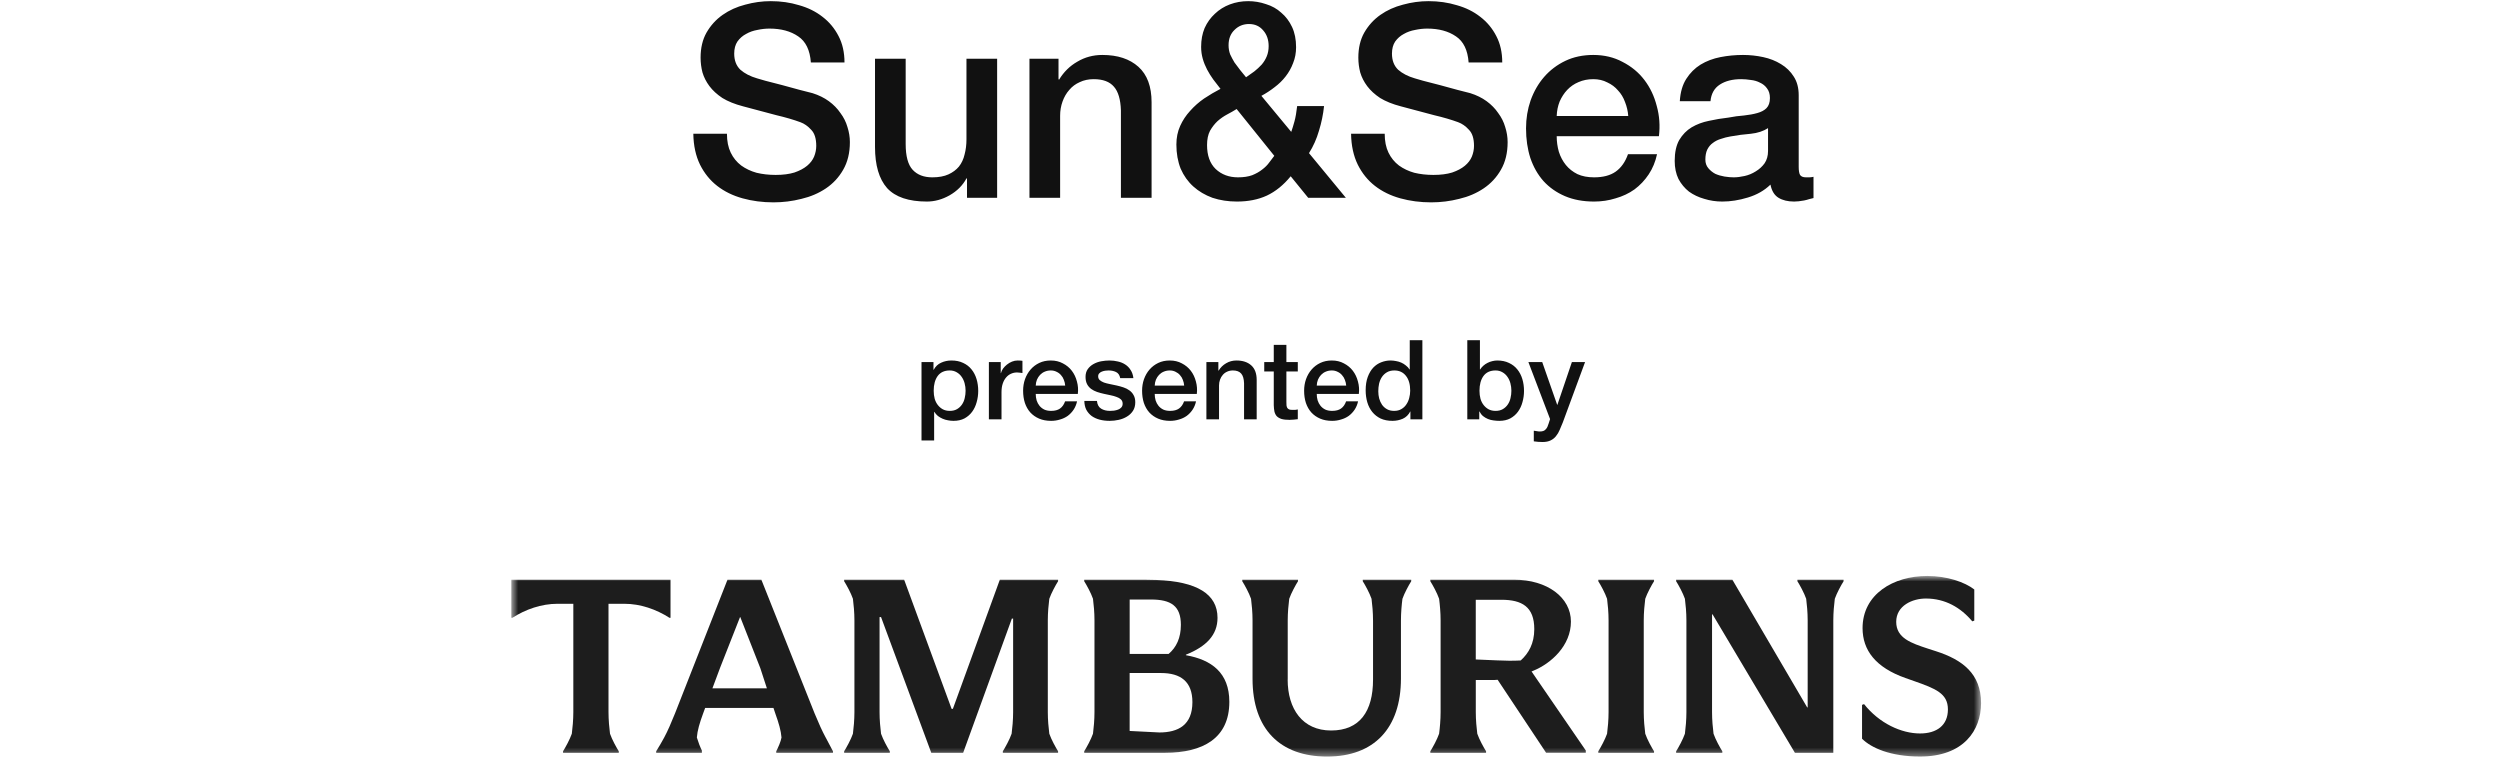
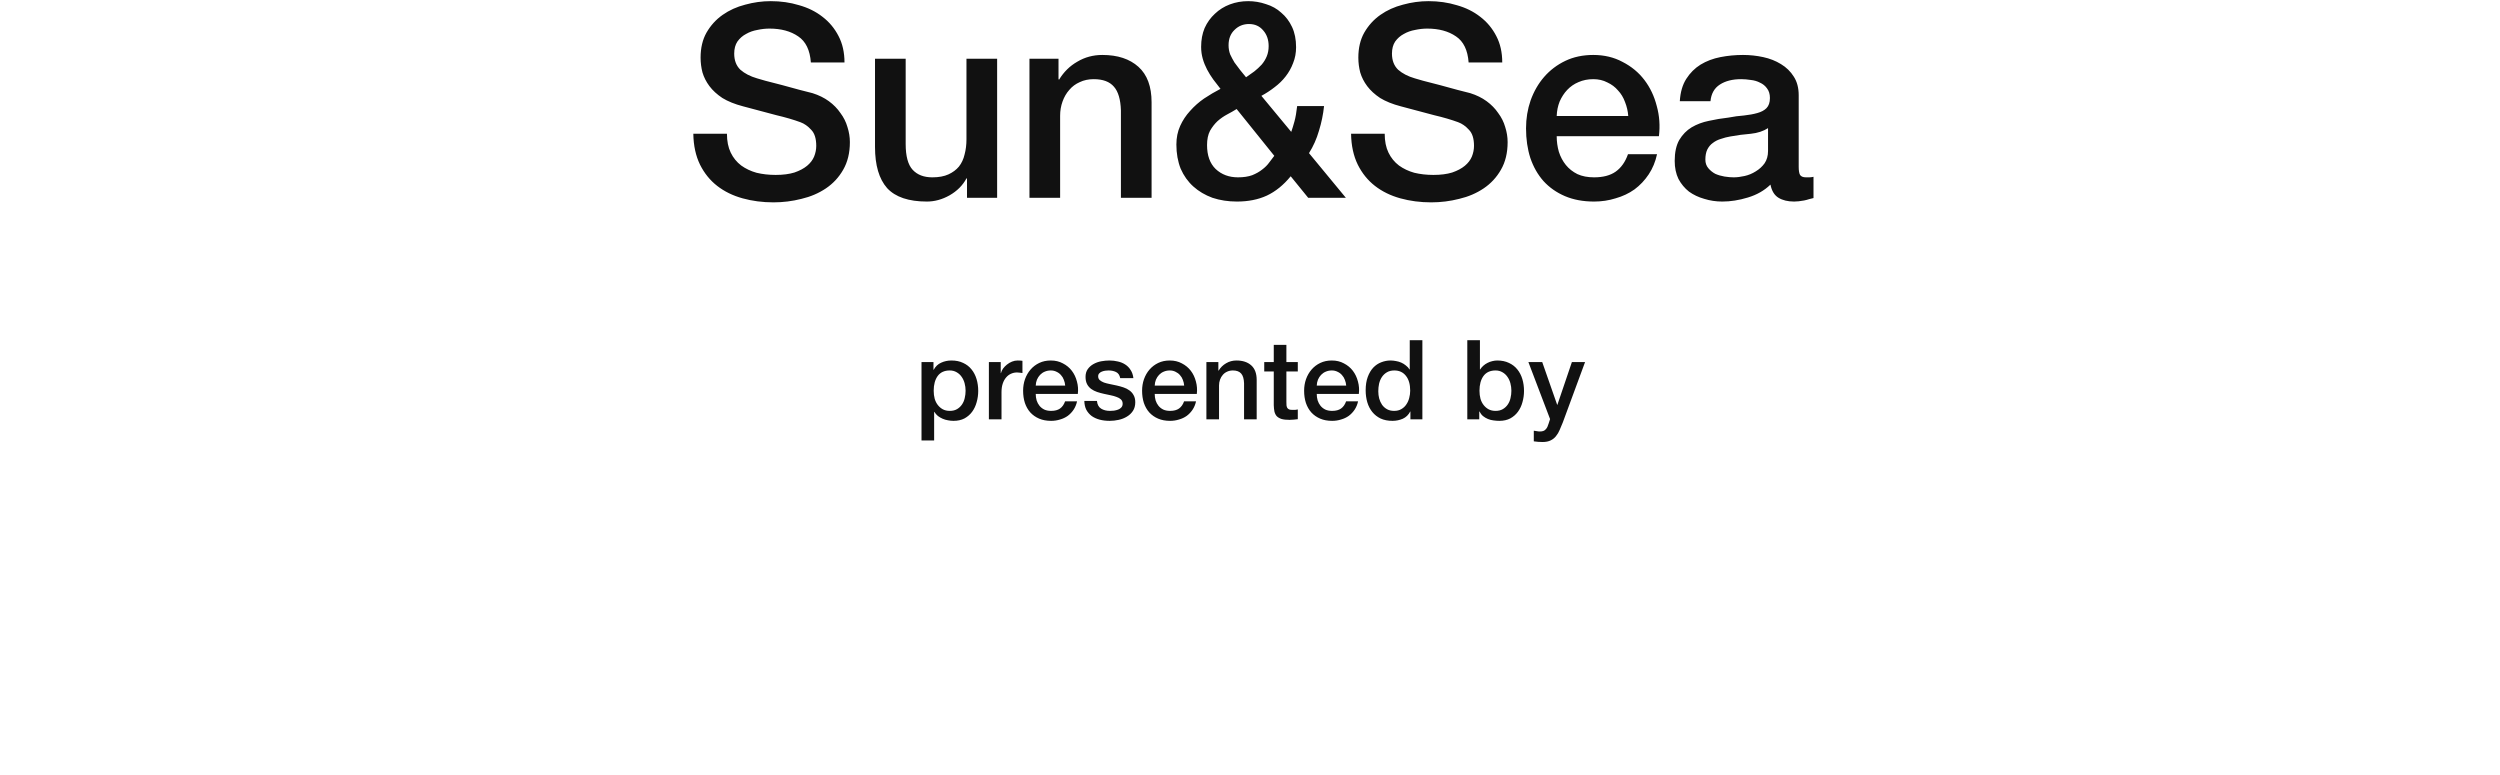
<svg xmlns="http://www.w3.org/2000/svg" width="316" height="98" viewBox="0 0 316 98" fill="none">
  <path d="M91.886 16.908C91.886 17.837 92.044 18.631 92.362 19.288C92.679 19.945 93.121 20.489 93.688 20.92C94.254 21.328 94.9 21.634 95.626 21.838C96.374 22.019 97.178 22.11 98.04 22.11C98.969 22.11 99.762 22.008 100.42 21.804C101.077 21.577 101.61 21.294 102.018 20.954C102.426 20.614 102.72 20.229 102.902 19.798C103.083 19.345 103.174 18.891 103.174 18.438C103.174 17.509 102.958 16.829 102.528 16.398C102.12 15.945 101.666 15.627 101.168 15.446C100.306 15.129 99.298 14.834 98.142 14.562C97.008 14.267 95.603 13.893 93.926 13.44C92.883 13.168 92.01 12.817 91.308 12.386C90.628 11.933 90.084 11.434 89.676 10.89C89.268 10.346 88.973 9.768 88.792 9.156C88.633 8.544 88.554 7.921 88.554 7.286C88.554 6.062 88.803 5.008 89.302 4.124C89.823 3.217 90.503 2.469 91.342 1.88C92.18 1.291 93.132 0.86 94.198 0.588C95.263 0.293 96.34 0.146 97.428 0.146C98.697 0.146 99.887 0.316 100.998 0.656C102.131 0.973 103.117 1.461 103.956 2.118C104.817 2.775 105.497 3.591 105.996 4.566C106.494 5.518 106.744 6.629 106.744 7.898H102.494C102.38 6.334 101.848 5.235 100.896 4.6C99.944 3.943 98.731 3.614 97.258 3.614C96.759 3.614 96.249 3.671 95.728 3.784C95.206 3.875 94.73 4.045 94.3 4.294C93.869 4.521 93.506 4.838 93.212 5.246C92.94 5.654 92.804 6.164 92.804 6.776C92.804 7.637 93.064 8.317 93.586 8.816C94.13 9.292 94.832 9.655 95.694 9.904C95.784 9.927 96.136 10.029 96.748 10.21C97.382 10.369 98.085 10.55 98.856 10.754C99.626 10.958 100.374 11.162 101.1 11.366C101.848 11.547 102.38 11.683 102.698 11.774C103.491 12.023 104.182 12.363 104.772 12.794C105.361 13.225 105.848 13.723 106.234 14.29C106.642 14.834 106.936 15.423 107.118 16.058C107.322 16.693 107.424 17.327 107.424 17.962C107.424 19.322 107.14 20.489 106.574 21.464C106.03 22.416 105.304 23.198 104.398 23.81C103.491 24.422 102.46 24.864 101.304 25.136C100.148 25.431 98.969 25.578 97.768 25.578C96.385 25.578 95.082 25.408 93.858 25.068C92.634 24.728 91.568 24.207 90.662 23.504C89.755 22.801 89.03 21.906 88.486 20.818C87.942 19.707 87.658 18.404 87.636 16.908H91.886ZM126.037 25H122.229V22.552H122.161C121.685 23.436 120.971 24.15 120.019 24.694C119.089 25.215 118.137 25.476 117.163 25.476C114.851 25.476 113.173 24.909 112.131 23.776C111.111 22.62 110.601 20.886 110.601 18.574V7.422H114.477V18.2C114.477 19.741 114.771 20.829 115.361 21.464C115.95 22.099 116.777 22.416 117.843 22.416C118.659 22.416 119.339 22.291 119.883 22.042C120.427 21.793 120.869 21.464 121.209 21.056C121.549 20.625 121.787 20.115 121.923 19.526C122.081 18.937 122.161 18.302 122.161 17.622V7.422H126.037V25ZM130.124 7.422H133.796V10.006L133.864 10.074C134.453 9.099 135.224 8.34 136.176 7.796C137.128 7.229 138.182 6.946 139.338 6.946C141.265 6.946 142.783 7.445 143.894 8.442C145.005 9.439 145.56 10.935 145.56 12.93V25H141.684V13.95C141.639 12.567 141.344 11.57 140.8 10.958C140.256 10.323 139.406 10.006 138.25 10.006C137.593 10.006 137.003 10.131 136.482 10.38C135.961 10.607 135.519 10.935 135.156 11.366C134.793 11.774 134.51 12.261 134.306 12.828C134.102 13.395 134 13.995 134 14.63V25H130.124V7.422ZM163.145 22.28C162.239 23.391 161.23 24.207 160.119 24.728C159.031 25.227 157.773 25.476 156.345 25.476C155.235 25.476 154.203 25.317 153.251 25C152.322 24.66 151.517 24.184 150.837 23.572C150.157 22.96 149.625 22.212 149.239 21.328C148.877 20.421 148.695 19.401 148.695 18.268C148.695 17.407 148.854 16.625 149.171 15.922C149.489 15.219 149.908 14.585 150.429 14.018C150.951 13.429 151.54 12.907 152.197 12.454C152.877 12.001 153.569 11.593 154.271 11.23C153.954 10.822 153.648 10.425 153.353 10.04C153.059 9.632 152.798 9.213 152.571 8.782C152.345 8.351 152.163 7.898 152.027 7.422C151.891 6.946 151.823 6.447 151.823 5.926C151.823 5.042 151.971 4.249 152.265 3.546C152.583 2.843 153.013 2.243 153.557 1.744C154.101 1.223 154.736 0.826 155.461 0.554C156.187 0.282 156.957 0.146 157.773 0.146C158.544 0.146 159.292 0.271 160.017 0.52C160.765 0.747 161.411 1.109 161.955 1.608C162.522 2.084 162.975 2.685 163.315 3.41C163.655 4.135 163.825 4.985 163.825 5.96C163.825 6.685 163.701 7.354 163.451 7.966C163.225 8.578 162.907 9.145 162.499 9.666C162.114 10.165 161.649 10.618 161.105 11.026C160.584 11.434 160.029 11.797 159.439 12.114L163.213 16.67C163.349 16.285 163.485 15.843 163.621 15.344C163.757 14.845 163.871 14.199 163.961 13.406H167.361C167.248 14.471 167.033 15.514 166.715 16.534C166.421 17.554 166.001 18.495 165.457 19.356L170.115 25H165.355L163.145 22.28ZM156.311 13.78C155.949 14.007 155.552 14.233 155.121 14.46C154.691 14.687 154.283 14.97 153.897 15.31C153.535 15.65 153.217 16.058 152.945 16.534C152.696 17.01 152.571 17.611 152.571 18.336C152.571 19.651 152.934 20.659 153.659 21.362C154.407 22.065 155.348 22.416 156.481 22.416C157.184 22.416 157.785 22.325 158.283 22.144C158.782 21.94 159.201 21.702 159.541 21.43C159.904 21.158 160.199 20.863 160.425 20.546C160.675 20.229 160.89 19.945 161.071 19.696L156.311 13.78ZM157.875 3.036C157.15 3.036 156.538 3.285 156.039 3.784C155.541 4.26 155.291 4.906 155.291 5.722C155.291 6.13 155.359 6.515 155.495 6.878C155.654 7.218 155.835 7.558 156.039 7.898C156.266 8.215 156.504 8.533 156.753 8.85C157.025 9.167 157.275 9.473 157.501 9.768C157.864 9.519 158.215 9.269 158.555 9.02C158.895 8.748 159.201 8.465 159.473 8.17C159.745 7.853 159.961 7.501 160.119 7.116C160.278 6.731 160.357 6.3 160.357 5.824C160.357 5.031 160.131 4.373 159.677 3.852C159.224 3.308 158.623 3.036 157.875 3.036ZM175.026 16.908C175.026 17.837 175.185 18.631 175.502 19.288C175.82 19.945 176.262 20.489 176.828 20.92C177.395 21.328 178.041 21.634 178.766 21.838C179.514 22.019 180.319 22.11 181.18 22.11C182.11 22.11 182.903 22.008 183.56 21.804C184.218 21.577 184.75 21.294 185.158 20.954C185.566 20.614 185.861 20.229 186.042 19.798C186.224 19.345 186.314 18.891 186.314 18.438C186.314 17.509 186.099 16.829 185.668 16.398C185.26 15.945 184.807 15.627 184.308 15.446C183.447 15.129 182.438 14.834 181.282 14.562C180.149 14.267 178.744 13.893 177.066 13.44C176.024 13.168 175.151 12.817 174.448 12.386C173.768 11.933 173.224 11.434 172.816 10.89C172.408 10.346 172.114 9.768 171.932 9.156C171.774 8.544 171.694 7.921 171.694 7.286C171.694 6.062 171.944 5.008 172.442 4.124C172.964 3.217 173.644 2.469 174.482 1.88C175.321 1.291 176.273 0.86 177.338 0.588C178.404 0.293 179.48 0.146 180.568 0.146C181.838 0.146 183.028 0.316 184.138 0.656C185.272 0.973 186.258 1.461 187.096 2.118C187.958 2.775 188.638 3.591 189.136 4.566C189.635 5.518 189.884 6.629 189.884 7.898H185.634C185.521 6.334 184.988 5.235 184.036 4.6C183.084 3.943 181.872 3.614 180.398 3.614C179.9 3.614 179.39 3.671 178.868 3.784C178.347 3.875 177.871 4.045 177.44 4.294C177.01 4.521 176.647 4.838 176.352 5.246C176.08 5.654 175.944 6.164 175.944 6.776C175.944 7.637 176.205 8.317 176.726 8.816C177.27 9.292 177.973 9.655 178.834 9.904C178.925 9.927 179.276 10.029 179.888 10.21C180.523 10.369 181.226 10.55 181.996 10.754C182.767 10.958 183.515 11.162 184.24 11.366C184.988 11.547 185.521 11.683 185.838 11.774C186.632 12.023 187.323 12.363 187.912 12.794C188.502 13.225 188.989 13.723 189.374 14.29C189.782 14.834 190.077 15.423 190.258 16.058C190.462 16.693 190.564 17.327 190.564 17.962C190.564 19.322 190.281 20.489 189.714 21.464C189.17 22.416 188.445 23.198 187.538 23.81C186.632 24.422 185.6 24.864 184.444 25.136C183.288 25.431 182.11 25.578 180.908 25.578C179.526 25.578 178.222 25.408 176.998 25.068C175.774 24.728 174.709 24.207 173.802 23.504C172.896 22.801 172.17 21.906 171.626 20.818C171.082 19.707 170.799 18.404 170.776 16.908H175.026ZM205.811 14.664C205.766 14.052 205.63 13.463 205.403 12.896C205.199 12.329 204.905 11.842 204.519 11.434C204.157 11.003 203.703 10.663 203.159 10.414C202.638 10.142 202.049 10.006 201.391 10.006C200.711 10.006 200.088 10.131 199.521 10.38C198.977 10.607 198.501 10.935 198.093 11.366C197.708 11.774 197.391 12.261 197.141 12.828C196.915 13.395 196.79 14.007 196.767 14.664H205.811ZM196.767 17.214C196.767 17.894 196.858 18.551 197.039 19.186C197.243 19.821 197.538 20.376 197.923 20.852C198.309 21.328 198.796 21.713 199.385 22.008C199.975 22.28 200.677 22.416 201.493 22.416C202.627 22.416 203.533 22.178 204.213 21.702C204.916 21.203 205.437 20.467 205.777 19.492H209.449C209.245 20.444 208.894 21.294 208.395 22.042C207.897 22.79 207.296 23.425 206.593 23.946C205.891 24.445 205.097 24.819 204.213 25.068C203.352 25.34 202.445 25.476 201.493 25.476C200.111 25.476 198.887 25.249 197.821 24.796C196.756 24.343 195.849 23.708 195.101 22.892C194.376 22.076 193.821 21.101 193.435 19.968C193.073 18.835 192.891 17.588 192.891 16.228C192.891 14.981 193.084 13.803 193.469 12.692C193.877 11.559 194.444 10.573 195.169 9.734C195.917 8.873 196.813 8.193 197.855 7.694C198.898 7.195 200.077 6.946 201.391 6.946C202.774 6.946 204.009 7.241 205.097 7.83C206.208 8.397 207.126 9.156 207.851 10.108C208.577 11.06 209.098 12.159 209.415 13.406C209.755 14.63 209.846 15.899 209.687 17.214H196.767ZM227.356 21.09C227.356 21.566 227.412 21.906 227.526 22.11C227.662 22.314 227.911 22.416 228.274 22.416C228.387 22.416 228.523 22.416 228.682 22.416C228.84 22.416 229.022 22.393 229.226 22.348V25.034C229.09 25.079 228.908 25.125 228.682 25.17C228.478 25.238 228.262 25.295 228.036 25.34C227.809 25.385 227.582 25.419 227.356 25.442C227.129 25.465 226.936 25.476 226.778 25.476C225.984 25.476 225.327 25.317 224.806 25C224.284 24.683 223.944 24.127 223.786 23.334C223.015 24.082 222.063 24.626 220.93 24.966C219.819 25.306 218.742 25.476 217.7 25.476C216.906 25.476 216.147 25.363 215.422 25.136C214.696 24.932 214.05 24.626 213.484 24.218C212.94 23.787 212.498 23.255 212.158 22.62C211.84 21.963 211.682 21.203 211.682 20.342C211.682 19.254 211.874 18.37 212.26 17.69C212.668 17.01 213.189 16.477 213.824 16.092C214.481 15.707 215.206 15.435 216 15.276C216.816 15.095 217.632 14.959 218.448 14.868C219.15 14.732 219.819 14.641 220.454 14.596C221.088 14.528 221.644 14.426 222.12 14.29C222.618 14.154 223.004 13.95 223.276 13.678C223.57 13.383 223.718 12.953 223.718 12.386C223.718 11.887 223.593 11.479 223.344 11.162C223.117 10.845 222.822 10.607 222.46 10.448C222.12 10.267 221.734 10.153 221.304 10.108C220.873 10.04 220.465 10.006 220.08 10.006C218.992 10.006 218.096 10.233 217.394 10.686C216.691 11.139 216.294 11.842 216.204 12.794H212.328C212.396 11.661 212.668 10.72 213.144 9.972C213.62 9.224 214.22 8.623 214.946 8.17C215.694 7.717 216.532 7.399 217.462 7.218C218.391 7.037 219.343 6.946 220.318 6.946C221.179 6.946 222.029 7.037 222.868 7.218C223.706 7.399 224.454 7.694 225.112 8.102C225.792 8.51 226.336 9.043 226.744 9.7C227.152 10.335 227.356 11.117 227.356 12.046V21.09ZM223.48 16.194C222.89 16.579 222.165 16.817 221.304 16.908C220.442 16.976 219.581 17.089 218.72 17.248C218.312 17.316 217.915 17.418 217.53 17.554C217.144 17.667 216.804 17.837 216.51 18.064C216.215 18.268 215.977 18.551 215.796 18.914C215.637 19.254 215.558 19.673 215.558 20.172C215.558 20.603 215.682 20.965 215.932 21.26C216.181 21.555 216.476 21.793 216.816 21.974C217.178 22.133 217.564 22.246 217.972 22.314C218.402 22.382 218.788 22.416 219.128 22.416C219.558 22.416 220.023 22.359 220.522 22.246C221.02 22.133 221.485 21.94 221.916 21.668C222.369 21.396 222.743 21.056 223.038 20.648C223.332 20.217 223.48 19.696 223.48 19.084V16.194ZM116.479 45.762H117.991V46.742H118.019C118.243 46.322 118.555 46.023 118.957 45.846C119.358 45.659 119.792 45.566 120.259 45.566C120.828 45.566 121.323 45.669 121.743 45.874C122.172 46.07 122.527 46.345 122.807 46.7C123.087 47.045 123.297 47.451 123.437 47.918C123.577 48.385 123.647 48.884 123.647 49.416C123.647 49.901 123.581 50.373 123.451 50.83C123.329 51.287 123.138 51.693 122.877 52.048C122.625 52.393 122.303 52.673 121.911 52.888C121.519 53.093 121.057 53.196 120.525 53.196C120.291 53.196 120.058 53.173 119.825 53.126C119.591 53.089 119.367 53.023 119.153 52.93C118.938 52.837 118.737 52.72 118.551 52.58C118.373 52.431 118.224 52.258 118.103 52.062H118.075V55.674H116.479V45.762ZM122.051 49.388C122.051 49.061 122.009 48.744 121.925 48.436C121.841 48.128 121.715 47.857 121.547 47.624C121.379 47.381 121.169 47.19 120.917 47.05C120.665 46.901 120.375 46.826 120.049 46.826C119.377 46.826 118.868 47.059 118.523 47.526C118.187 47.993 118.019 48.613 118.019 49.388C118.019 49.752 118.061 50.093 118.145 50.41C118.238 50.718 118.373 50.984 118.551 51.208C118.728 51.432 118.938 51.609 119.181 51.74C119.433 51.871 119.722 51.936 120.049 51.936C120.413 51.936 120.721 51.861 120.973 51.712C121.225 51.563 121.43 51.371 121.589 51.138C121.757 50.895 121.873 50.625 121.939 50.326C122.013 50.018 122.051 49.705 122.051 49.388ZM124.995 45.762H126.493V47.162H126.521C126.568 46.966 126.657 46.775 126.787 46.588C126.927 46.401 127.091 46.233 127.277 46.084C127.473 45.925 127.688 45.799 127.921 45.706C128.155 45.613 128.393 45.566 128.635 45.566C128.822 45.566 128.948 45.571 129.013 45.58C129.088 45.589 129.163 45.599 129.237 45.608V47.148C129.125 47.129 129.009 47.115 128.887 47.106C128.775 47.087 128.663 47.078 128.551 47.078C128.281 47.078 128.024 47.134 127.781 47.246C127.548 47.349 127.343 47.507 127.165 47.722C126.988 47.927 126.848 48.184 126.745 48.492C126.643 48.8 126.591 49.155 126.591 49.556V53H124.995V45.762ZM134.641 48.744C134.622 48.492 134.566 48.249 134.473 48.016C134.389 47.783 134.268 47.582 134.109 47.414C133.96 47.237 133.773 47.097 133.549 46.994C133.334 46.882 133.092 46.826 132.821 46.826C132.541 46.826 132.284 46.877 132.051 46.98C131.827 47.073 131.631 47.209 131.463 47.386C131.304 47.554 131.174 47.755 131.071 47.988C130.978 48.221 130.926 48.473 130.917 48.744H134.641ZM130.917 49.794C130.917 50.074 130.954 50.345 131.029 50.606C131.113 50.867 131.234 51.096 131.393 51.292C131.552 51.488 131.752 51.647 131.995 51.768C132.238 51.88 132.527 51.936 132.863 51.936C133.33 51.936 133.703 51.838 133.983 51.642C134.272 51.437 134.487 51.133 134.627 50.732H136.139C136.055 51.124 135.91 51.474 135.705 51.782C135.5 52.09 135.252 52.351 134.963 52.566C134.674 52.771 134.347 52.925 133.983 53.028C133.628 53.14 133.255 53.196 132.863 53.196C132.294 53.196 131.79 53.103 131.351 52.916C130.912 52.729 130.539 52.468 130.231 52.132C129.932 51.796 129.704 51.395 129.545 50.928C129.396 50.461 129.321 49.948 129.321 49.388C129.321 48.875 129.4 48.389 129.559 47.932C129.727 47.465 129.96 47.059 130.259 46.714C130.567 46.359 130.936 46.079 131.365 45.874C131.794 45.669 132.28 45.566 132.821 45.566C133.39 45.566 133.899 45.687 134.347 45.93C134.804 46.163 135.182 46.476 135.481 46.868C135.78 47.26 135.994 47.713 136.125 48.226C136.265 48.73 136.302 49.253 136.237 49.794H130.917ZM138.654 50.676C138.701 51.143 138.878 51.469 139.186 51.656C139.494 51.843 139.863 51.936 140.292 51.936C140.442 51.936 140.61 51.927 140.796 51.908C140.992 51.88 141.174 51.833 141.342 51.768C141.51 51.703 141.646 51.609 141.748 51.488C141.86 51.357 141.912 51.189 141.902 50.984C141.893 50.779 141.818 50.611 141.678 50.48C141.538 50.349 141.356 50.247 141.132 50.172C140.918 50.088 140.67 50.018 140.39 49.962C140.11 49.906 139.826 49.845 139.536 49.78C139.238 49.715 138.948 49.635 138.668 49.542C138.398 49.449 138.15 49.323 137.926 49.164C137.712 49.005 137.539 48.805 137.408 48.562C137.278 48.31 137.212 48.002 137.212 47.638C137.212 47.246 137.306 46.919 137.492 46.658C137.688 46.387 137.931 46.173 138.22 46.014C138.519 45.846 138.846 45.729 139.2 45.664C139.564 45.599 139.91 45.566 140.236 45.566C140.61 45.566 140.964 45.608 141.3 45.692C141.646 45.767 141.954 45.893 142.224 46.07C142.504 46.247 142.733 46.481 142.91 46.77C143.097 47.05 143.214 47.391 143.26 47.792H141.594C141.52 47.409 141.342 47.153 141.062 47.022C140.792 46.891 140.479 46.826 140.124 46.826C140.012 46.826 139.877 46.835 139.718 46.854C139.569 46.873 139.424 46.91 139.284 46.966C139.154 47.013 139.042 47.087 138.948 47.19C138.855 47.283 138.808 47.409 138.808 47.568C138.808 47.764 138.874 47.923 139.004 48.044C139.144 48.165 139.322 48.268 139.536 48.352C139.76 48.427 140.012 48.492 140.292 48.548C140.572 48.604 140.862 48.665 141.16 48.73C141.45 48.795 141.734 48.875 142.014 48.968C142.294 49.061 142.542 49.187 142.756 49.346C142.98 49.505 143.158 49.705 143.288 49.948C143.428 50.191 143.498 50.489 143.498 50.844C143.498 51.273 143.4 51.637 143.204 51.936C143.008 52.235 142.752 52.477 142.434 52.664C142.126 52.851 141.781 52.986 141.398 53.07C141.016 53.154 140.638 53.196 140.264 53.196C139.807 53.196 139.382 53.145 138.99 53.042C138.608 52.939 138.272 52.785 137.982 52.58C137.702 52.365 137.478 52.104 137.31 51.796C137.152 51.479 137.068 51.105 137.058 50.676H138.654ZM149.68 48.744C149.661 48.492 149.605 48.249 149.512 48.016C149.428 47.783 149.307 47.582 149.148 47.414C148.999 47.237 148.812 47.097 148.588 46.994C148.373 46.882 148.131 46.826 147.86 46.826C147.58 46.826 147.323 46.877 147.09 46.98C146.866 47.073 146.67 47.209 146.502 47.386C146.343 47.554 146.213 47.755 146.11 47.988C146.017 48.221 145.965 48.473 145.956 48.744H149.68ZM145.956 49.794C145.956 50.074 145.993 50.345 146.068 50.606C146.152 50.867 146.273 51.096 146.432 51.292C146.591 51.488 146.791 51.647 147.034 51.768C147.277 51.88 147.566 51.936 147.902 51.936C148.369 51.936 148.742 51.838 149.022 51.642C149.311 51.437 149.526 51.133 149.666 50.732H151.178C151.094 51.124 150.949 51.474 150.744 51.782C150.539 52.09 150.291 52.351 150.002 52.566C149.713 52.771 149.386 52.925 149.022 53.028C148.667 53.14 148.294 53.196 147.902 53.196C147.333 53.196 146.829 53.103 146.39 52.916C145.951 52.729 145.578 52.468 145.27 52.132C144.971 51.796 144.743 51.395 144.584 50.928C144.435 50.461 144.36 49.948 144.36 49.388C144.36 48.875 144.439 48.389 144.598 47.932C144.766 47.465 144.999 47.059 145.298 46.714C145.606 46.359 145.975 46.079 146.404 45.874C146.833 45.669 147.319 45.566 147.86 45.566C148.429 45.566 148.938 45.687 149.386 45.93C149.843 46.163 150.221 46.476 150.52 46.868C150.819 47.26 151.033 47.713 151.164 48.226C151.304 48.73 151.341 49.253 151.276 49.794H145.956ZM152.489 45.762H154.001V46.826L154.029 46.854C154.272 46.453 154.589 46.14 154.981 45.916C155.373 45.683 155.807 45.566 156.283 45.566C157.077 45.566 157.702 45.771 158.159 46.182C158.617 46.593 158.845 47.209 158.845 48.03V53H157.249V48.45C157.231 47.881 157.109 47.47 156.885 47.218C156.661 46.957 156.311 46.826 155.835 46.826C155.565 46.826 155.322 46.877 155.107 46.98C154.893 47.073 154.711 47.209 154.561 47.386C154.412 47.554 154.295 47.755 154.211 47.988C154.127 48.221 154.085 48.469 154.085 48.73V53H152.489V45.762ZM159.8 45.762H161.004V43.592H162.6V45.762H164.042V46.952H162.6V50.816C162.6 50.984 162.605 51.129 162.614 51.25C162.633 51.371 162.666 51.474 162.712 51.558C162.768 51.642 162.848 51.707 162.95 51.754C163.053 51.791 163.193 51.81 163.37 51.81C163.482 51.81 163.594 51.81 163.706 51.81C163.818 51.801 163.93 51.782 164.042 51.754V52.986C163.865 53.005 163.692 53.023 163.524 53.042C163.356 53.061 163.184 53.07 163.006 53.07C162.586 53.07 162.246 53.033 161.984 52.958C161.732 52.874 161.532 52.757 161.382 52.608C161.242 52.449 161.144 52.253 161.088 52.02C161.042 51.787 161.014 51.521 161.004 51.222V46.952H159.8V45.762ZM170.161 48.744C170.142 48.492 170.086 48.249 169.993 48.016C169.909 47.783 169.787 47.582 169.629 47.414C169.479 47.237 169.293 47.097 169.069 46.994C168.854 46.882 168.611 46.826 168.341 46.826C168.061 46.826 167.804 46.877 167.571 46.98C167.347 47.073 167.151 47.209 166.983 47.386C166.824 47.554 166.693 47.755 166.591 47.988C166.497 48.221 166.446 48.473 166.437 48.744H170.161ZM166.437 49.794C166.437 50.074 166.474 50.345 166.549 50.606C166.633 50.867 166.754 51.096 166.913 51.292C167.071 51.488 167.272 51.647 167.515 51.768C167.757 51.88 168.047 51.936 168.383 51.936C168.849 51.936 169.223 51.838 169.503 51.642C169.792 51.437 170.007 51.133 170.147 50.732H171.659C171.575 51.124 171.43 51.474 171.225 51.782C171.019 52.09 170.772 52.351 170.483 52.566C170.193 52.771 169.867 52.925 169.503 53.028C169.148 53.14 168.775 53.196 168.383 53.196C167.813 53.196 167.309 53.103 166.871 52.916C166.432 52.729 166.059 52.468 165.751 52.132C165.452 51.796 165.223 51.395 165.065 50.928C164.915 50.461 164.841 49.948 164.841 49.388C164.841 48.875 164.92 48.389 165.079 47.932C165.247 47.465 165.48 47.059 165.779 46.714C166.087 46.359 166.455 46.079 166.885 45.874C167.314 45.669 167.799 45.566 168.341 45.566C168.91 45.566 169.419 45.687 169.867 45.93C170.324 46.163 170.702 46.476 171.001 46.868C171.299 47.26 171.514 47.713 171.645 48.226C171.785 48.73 171.822 49.253 171.757 49.794H166.437ZM179.788 53H178.276V52.02H178.248C178.033 52.44 177.721 52.743 177.31 52.93C176.899 53.107 176.465 53.196 176.008 53.196C175.439 53.196 174.939 53.098 174.51 52.902C174.09 52.697 173.74 52.421 173.46 52.076C173.18 51.731 172.97 51.325 172.83 50.858C172.69 50.382 172.62 49.873 172.62 49.332C172.62 48.679 172.709 48.114 172.886 47.638C173.063 47.162 173.297 46.77 173.586 46.462C173.885 46.154 174.221 45.93 174.594 45.79C174.977 45.641 175.364 45.566 175.756 45.566C175.98 45.566 176.209 45.589 176.442 45.636C176.675 45.673 176.899 45.739 177.114 45.832C177.329 45.925 177.525 46.047 177.702 46.196C177.889 46.336 178.043 46.504 178.164 46.7H178.192V43.004H179.788V53ZM174.216 49.458C174.216 49.766 174.253 50.069 174.328 50.368C174.412 50.667 174.533 50.933 174.692 51.166C174.86 51.399 175.07 51.586 175.322 51.726C175.574 51.866 175.873 51.936 176.218 51.936C176.573 51.936 176.876 51.861 177.128 51.712C177.389 51.563 177.599 51.367 177.758 51.124C177.926 50.881 178.047 50.611 178.122 50.312C178.206 50.004 178.248 49.691 178.248 49.374C178.248 48.571 178.066 47.946 177.702 47.498C177.347 47.05 176.862 46.826 176.246 46.826C175.873 46.826 175.555 46.905 175.294 47.064C175.042 47.213 174.832 47.414 174.664 47.666C174.505 47.909 174.389 48.189 174.314 48.506C174.249 48.814 174.216 49.131 174.216 49.458ZM185.467 43.004H187.063V46.7H187.091C187.203 46.523 187.338 46.364 187.497 46.224C187.656 46.084 187.828 45.967 188.015 45.874C188.211 45.771 188.412 45.697 188.617 45.65C188.832 45.594 189.042 45.566 189.247 45.566C189.816 45.566 190.311 45.669 190.731 45.874C191.16 46.07 191.515 46.345 191.795 46.7C192.075 47.045 192.285 47.451 192.425 47.918C192.565 48.385 192.635 48.884 192.635 49.416C192.635 49.901 192.57 50.373 192.439 50.83C192.318 51.287 192.126 51.693 191.865 52.048C191.613 52.393 191.291 52.673 190.899 52.888C190.507 53.093 190.045 53.196 189.513 53.196C189.27 53.196 189.023 53.177 188.771 53.14C188.528 53.112 188.295 53.051 188.071 52.958C187.847 52.865 187.642 52.743 187.455 52.594C187.278 52.445 187.128 52.249 187.007 52.006H186.979V53H185.467V43.004ZM191.039 49.388C191.039 49.061 190.997 48.744 190.913 48.436C190.829 48.128 190.703 47.857 190.535 47.624C190.367 47.381 190.157 47.19 189.905 47.05C189.653 46.901 189.364 46.826 189.037 46.826C188.365 46.826 187.856 47.059 187.511 47.526C187.175 47.993 187.007 48.613 187.007 49.388C187.007 49.752 187.049 50.093 187.133 50.41C187.226 50.718 187.362 50.984 187.539 51.208C187.716 51.432 187.926 51.609 188.169 51.74C188.421 51.871 188.71 51.936 189.037 51.936C189.401 51.936 189.709 51.861 189.961 51.712C190.213 51.563 190.418 51.371 190.577 51.138C190.745 50.895 190.862 50.625 190.927 50.326C191.002 50.018 191.039 49.705 191.039 49.388ZM193.186 45.762H194.936L196.826 51.166H196.854L198.688 45.762H200.354L197.54 53.392C197.409 53.719 197.278 54.031 197.148 54.33C197.026 54.629 196.872 54.89 196.686 55.114C196.508 55.347 196.284 55.529 196.014 55.66C195.743 55.8 195.398 55.87 194.978 55.87C194.604 55.87 194.236 55.842 193.872 55.786V54.442C194.002 54.461 194.128 54.479 194.25 54.498C194.371 54.526 194.497 54.54 194.628 54.54C194.814 54.54 194.968 54.517 195.09 54.47C195.211 54.423 195.309 54.353 195.384 54.26C195.468 54.176 195.538 54.073 195.594 53.952C195.65 53.831 195.701 53.691 195.748 53.532L195.93 52.972L193.186 45.762Z" fill="#111111" />
  <mask id="mask0_5053_14851" style="mask-type:luminance" maskUnits="userSpaceOnUse" x="64" y="72" width="187" height="24">
-     <path d="M250.407 72.8H64.63V95.627H250.407V72.8Z" fill="white" />
-   </mask>
+     </mask>
  <g mask="url(#mask0_5053_14851)">
    <path d="M84.75 73.276H64.63V78.094H64.756C66.439 77.017 68.438 76.318 70.469 76.318H72.468V90.015C72.468 90.998 72.373 92.012 72.278 92.742C72.023 93.472 71.484 94.455 71.168 94.962V95.151H78.215V94.962C77.896 94.455 77.357 93.472 77.105 92.742C77.01 92.012 76.915 90.998 76.915 90.015V76.318H78.914C80.945 76.318 82.944 77.014 84.627 78.094H84.753V73.276H84.75Z" fill="#1D1D1D" />
    <path d="M104.363 93.218C103.918 92.393 103.474 91.41 102.966 90.175L96.238 73.276H91.954L85.321 90.175C84.876 91.284 84.4 92.395 83.956 93.218C83.669 93.756 83.259 94.455 82.94 94.962V95.151H88.716V94.865C88.495 94.421 88.24 93.756 88.082 93.218C88.145 92.361 88.432 91.378 88.877 90.175L89.132 89.479H97.764L98.019 90.241C98.432 91.381 98.716 92.364 98.782 93.22C98.687 93.759 98.369 94.458 98.116 94.965V95.154H105.289V94.965L104.368 93.22L104.363 93.218ZM90.05 87.004L91.033 84.371L93.54 78H93.571L96.109 84.468L96.935 87.004H90.047H90.05Z" fill="#1D1D1D" />
    <path d="M126.378 73.276L120.442 89.602H120.284L114.285 73.276H106.699V73.465C107.017 73.972 107.557 74.954 107.809 75.685C107.904 76.415 107.999 77.43 107.999 78.412V90.017C107.999 91 107.904 92.014 107.809 92.745C107.554 93.475 107.015 94.458 106.699 94.965V95.154H112.475V94.965C112.157 94.458 111.618 93.475 111.365 92.745C111.27 92.014 111.176 91 111.176 90.017V78H111.365L117.712 95.151H121.744L127.901 78.189H128.059V90.015C128.059 90.998 127.964 92.012 127.869 92.742C127.614 93.472 127.075 94.455 126.759 94.962V95.151H133.742V94.962C133.424 94.455 132.885 93.472 132.632 92.742C132.538 92.012 132.443 90.998 132.443 90.015V78.412C132.443 77.43 132.538 76.415 132.632 75.685C132.887 74.954 133.427 73.972 133.742 73.465V73.276H126.378Z" fill="#1D1D1D" />
    <path d="M149.896 82.818V82.755C152.498 81.71 153.894 80.251 153.894 78.094C153.894 75.083 151.29 73.496 146.151 73.307C145.294 73.276 144.215 73.276 143.645 73.276H137.043V73.465C137.361 73.972 137.9 74.954 138.153 75.685C138.248 76.415 138.342 77.43 138.342 78.412V90.015C138.342 90.998 138.248 92.012 138.153 92.742C137.898 93.472 137.359 94.455 137.043 94.962V95.151H147.264C152.056 95.151 155.388 93.312 155.388 88.714C155.388 85.036 153.134 83.388 149.896 82.818ZM142.787 75.779H145.486C147.992 75.779 149.263 76.573 149.263 78.982C149.263 80.63 148.692 81.836 147.708 82.661H142.79V75.779H142.787ZM146.532 92.582L142.787 92.393V85.07H146.753C149.228 85.07 150.72 86.147 150.72 88.748C150.72 91.633 148.942 92.584 146.53 92.584L146.532 92.582Z" fill="#1D1D1D" />
    <path d="M162.768 85.895V78.412C162.768 77.43 162.863 76.415 162.958 75.685C163.213 74.954 163.752 73.972 164.068 73.465V73.276H157.021V73.465C157.34 73.972 157.879 74.954 158.131 75.685C158.226 76.415 158.321 77.43 158.321 78.412V85.8C158.321 92.172 161.811 95.63 167.747 95.63C173.683 95.63 177.079 92.046 177.079 85.769V78.478C177.079 77.432 177.174 76.418 177.268 75.688C177.523 74.957 178.063 73.975 178.378 73.467V73.278H172.253V73.467C172.571 73.975 173.11 74.957 173.363 75.688C173.457 76.418 173.552 77.432 173.552 78.478V85.898C173.552 89.925 171.869 92.335 168.252 92.335C164.636 92.335 162.76 89.608 162.76 85.898L162.768 85.895Z" fill="#1D1D1D" />
-     <path d="M193.583 84.878L193.804 84.784C196.058 83.864 198.565 81.612 198.565 78.57C198.565 75.527 195.582 73.276 191.392 73.276H180.793V73.465C181.111 73.972 181.65 74.954 181.903 75.685C181.998 76.415 182.092 77.43 182.092 78.412V90.015C182.092 90.998 181.998 92.012 181.903 92.742C181.648 93.472 181.109 94.455 180.793 94.962V95.151H187.839V94.962C187.521 94.455 186.982 93.472 186.729 92.742C186.635 92.012 186.54 90.998 186.54 90.015V85.956H188.444C188.762 85.956 189.046 85.956 189.301 85.924L195.427 95.149H200.443V94.862L193.589 84.876L193.583 84.878ZM192.218 83.483C191.805 83.515 191.14 83.515 190.727 83.515C190.377 83.515 188.505 83.452 186.537 83.357V75.811H189.775C192.379 75.811 193.933 76.699 193.933 79.521C193.933 81.36 193.202 82.595 192.218 83.483Z" fill="#1D1D1D" />
    <path d="M207.77 90.015V78.412C207.77 77.43 207.865 76.415 207.96 75.685C208.215 74.954 208.754 73.972 209.07 73.465V73.276H202.023V73.465C202.342 73.972 202.881 74.954 203.133 75.685C203.228 76.415 203.323 77.43 203.323 78.412V90.017C203.323 91 203.228 92.014 203.133 92.745C202.878 93.475 202.339 94.458 202.023 94.965V95.154H209.07V94.965C208.751 94.458 208.212 93.475 207.96 92.745C207.865 92.014 207.77 91 207.77 90.017V90.015Z" fill="#1D1D1D" />
-     <path d="M227.191 73.276V73.465C227.509 73.972 228.048 74.954 228.301 75.685C228.395 76.415 228.49 77.43 228.49 78.412V89.413H228.427L218.972 73.276H211.862V73.465C212.181 73.972 212.72 74.954 212.972 75.685C213.067 76.415 213.162 77.43 213.162 78.412V90.017C213.162 91 213.067 92.014 212.972 92.745C212.717 93.475 212.178 94.458 211.862 94.965V95.154H217.701V94.965C217.383 94.458 216.844 93.475 216.591 92.745C216.497 92.014 216.402 91 216.402 90.017V77.65H216.465L226.875 95.151H231.73V78.412C231.73 77.43 231.825 76.415 231.92 75.685C232.175 74.954 232.714 73.972 233.03 73.465V73.276H227.191Z" fill="#1D1D1D" />
    <path d="M242.695 95.627C248.218 95.627 250.407 92.298 250.407 88.874C250.407 85.165 248.058 83.388 244.694 82.311L243.71 81.993C241.585 81.297 239.681 80.661 239.681 78.601C239.681 76.541 241.743 75.653 243.426 75.653C245.87 75.653 247.837 76.794 249.297 78.538L249.552 78.444V74.513C248.379 73.594 246.125 72.8 243.616 72.8C239.3 72.8 235.428 75.115 235.428 79.395C235.428 82.185 237.077 84.374 240.854 85.703L241.932 86.084C244.631 87.035 246.217 87.637 246.217 89.668C246.217 91.699 244.789 92.71 242.695 92.71C240.346 92.71 237.553 91.442 235.617 89.001L235.362 89.095V93.375C236.535 94.547 238.981 95.627 242.692 95.627H242.695Z" fill="#1D1D1D" />
  </g>
</svg>